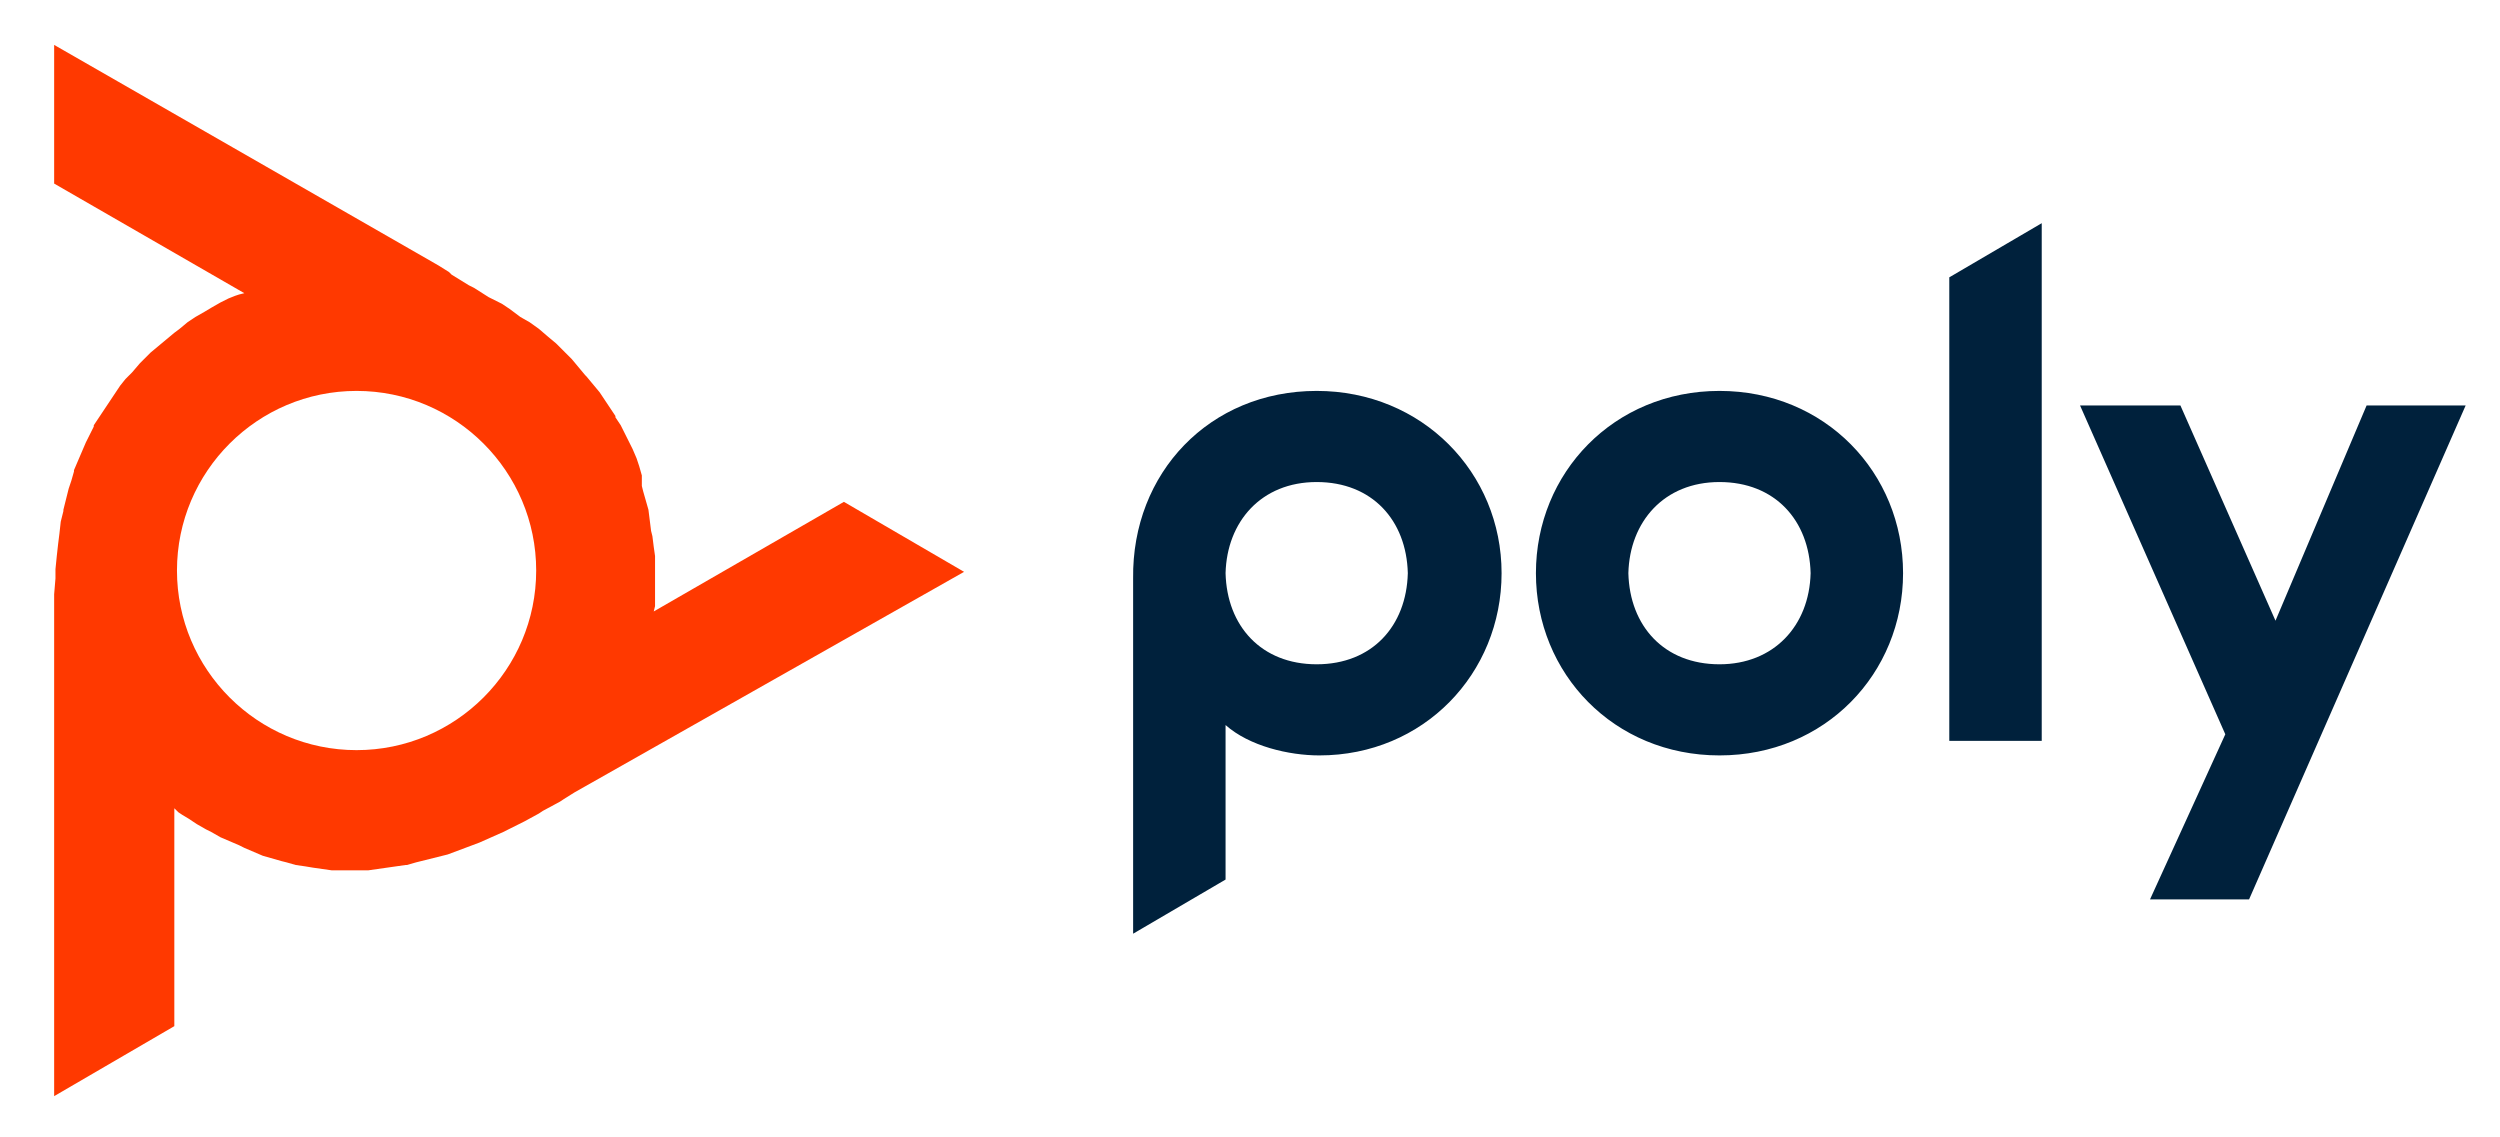
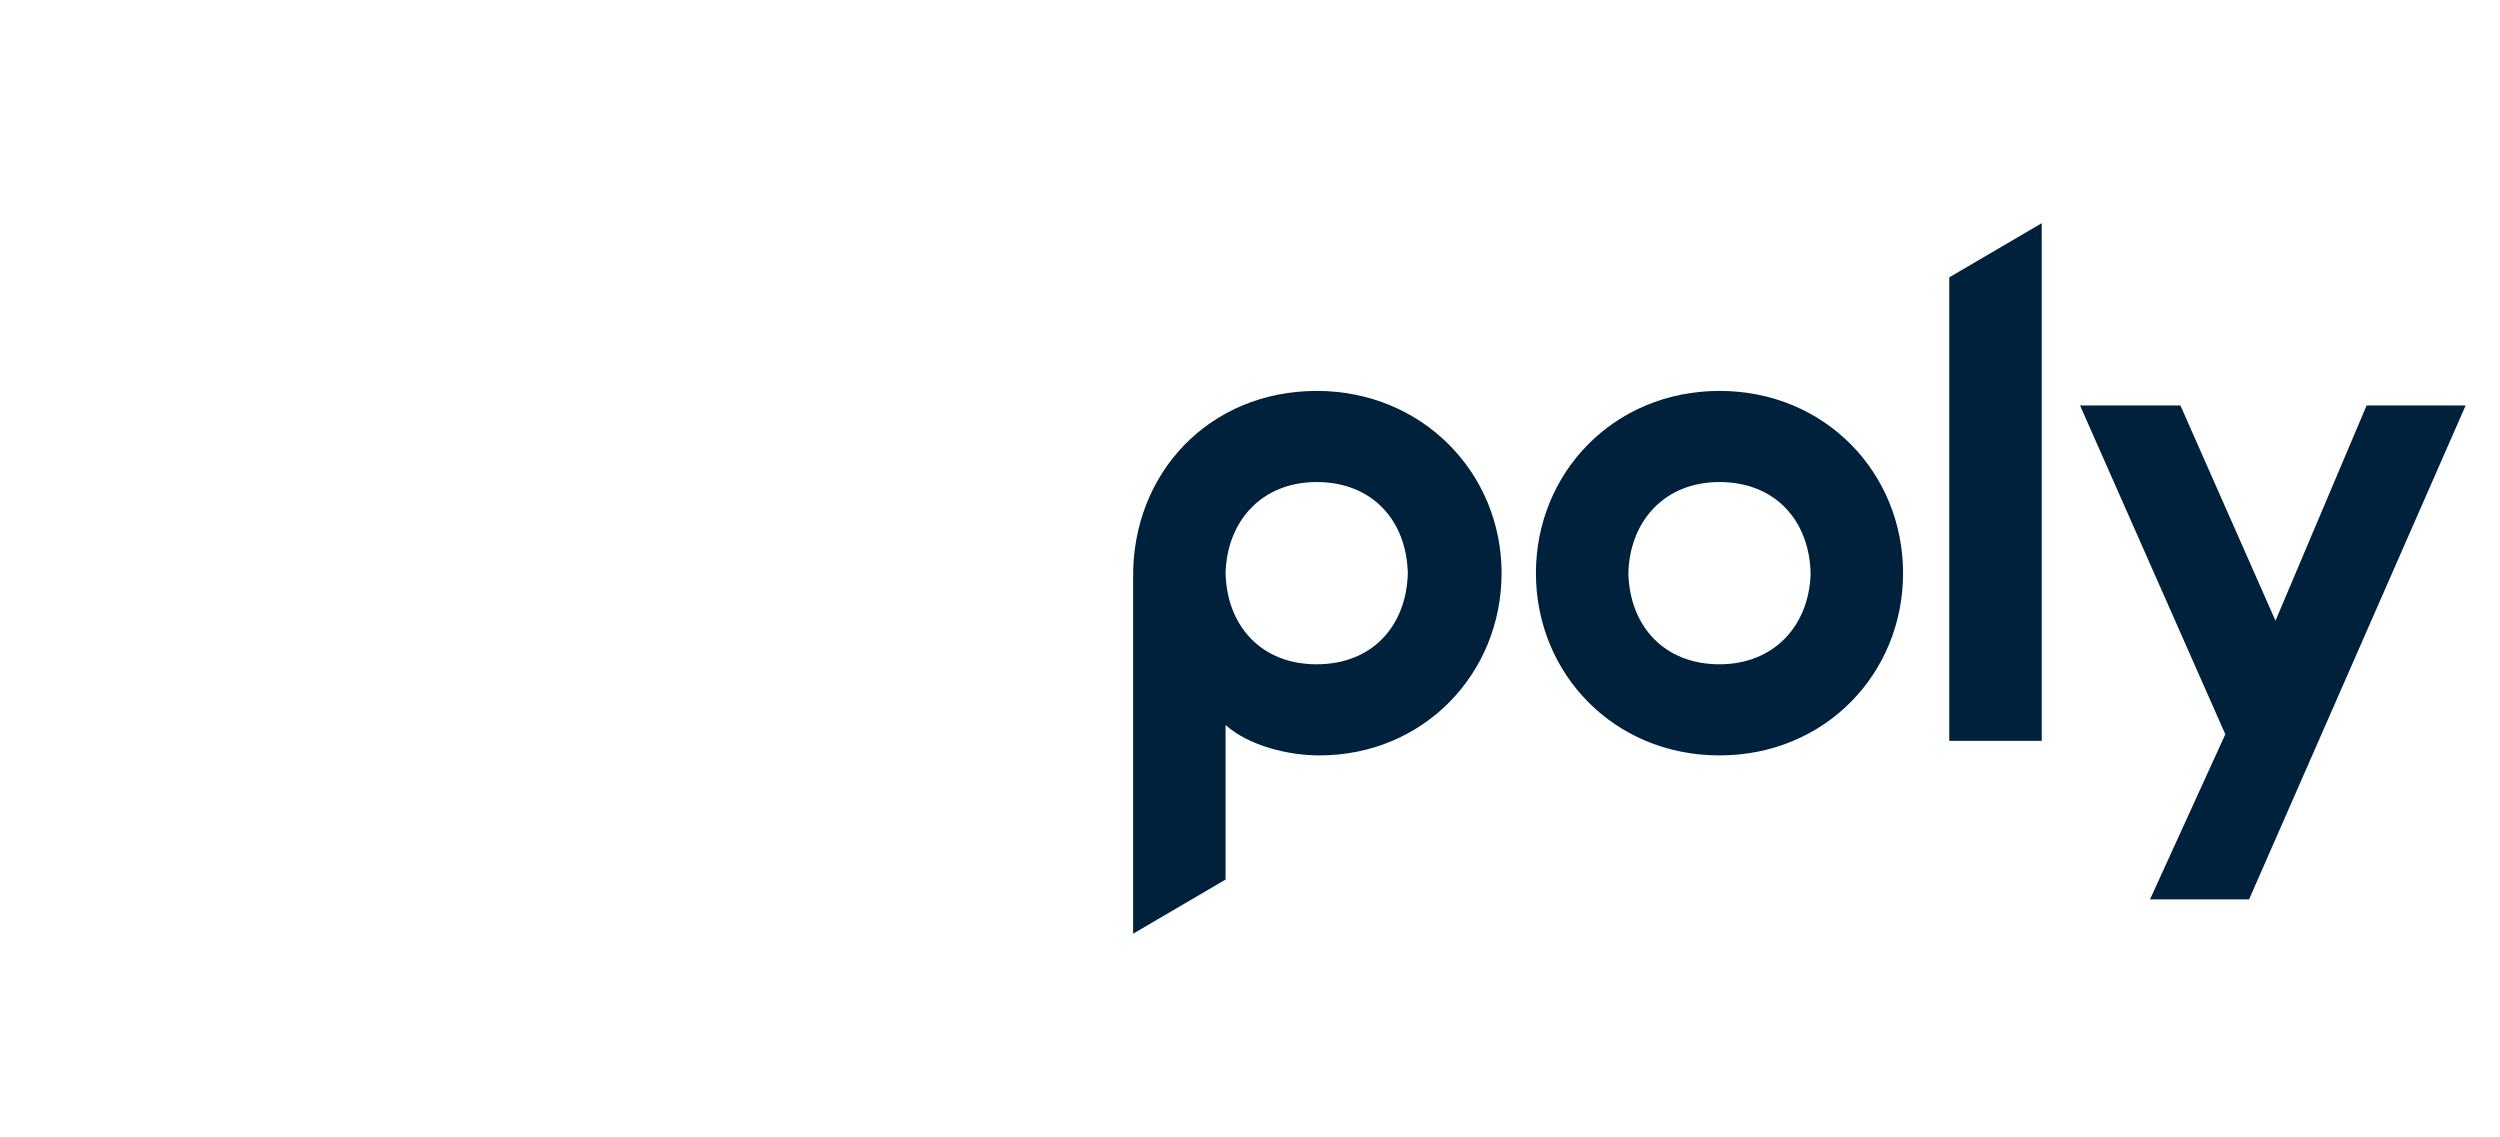
<svg xmlns="http://www.w3.org/2000/svg" version="1.1" id="Layer_1" x="0px" y="0px" viewBox="0 0 189.3 86.1" style="enable-background:new 0 0 189.3 86.1;" xml:space="preserve" width="100%" height="100%" preserveAspectRatio="none">
  <style type="text/css"> .st0{fill:#00213C;} .st1{fill:#FF3900;} </style>
  <g>
    <g>
      <g>
        <g>
          <path class="st0" d="M99.7,29.6c-8.1,0-14,6.2-13.9,14.2v26.9l7-4.1V54.9c1.8,1.6,4.8,2.3,7.1,2.3c7.9,0,13.8-6.2,13.8-13.8 S107.7,29.6,99.7,29.6z M99.7,50.3c-4.2,0-6.8-2.9-6.9-6.9c0.1-3.9,2.7-6.9,6.9-6.9c4.2,0,6.8,2.9,6.9,6.9 C106.5,47.4,103.9,50.3,99.7,50.3z M147.6,21l7-4.1v4.8v8.9v11.7v7.9v5.9h-7V47v-9.1V27.6V21z M130.2,29.6 c-8,0-13.9,6.2-13.9,13.8s5.9,13.8,13.9,13.8c8,0,13.9-6.2,13.9-13.8S138.2,29.6,130.2,29.6z M130.2,50.3 c-4.2,0-6.8-2.9-6.9-6.9c0.1-3.9,2.7-6.9,6.9-6.9c4.2,0,6.8,2.9,6.9,6.9C137,47.4,134.3,50.3,130.2,50.3z M186.7,30.7 l-16.4,37.4h-7.5l5.7-12.5l-11-24.9h7.6l7.2,16.3l6.9-16.3H186.7z" />
        </g>
      </g>
    </g>
-     <path class="st1" d="M63.9,38l-14.4,8.3l0.1-0.4l0-0.3l0-0.6l0,0l0,0l0-0.7l0-0.8l0-0.6l0-0.8l-0.1-0.7l-0.1-0.8l-0.1-0.4l-0.1-0.8 l-0.1-0.8l-0.2-0.7l-0.2-0.7l-0.1-0.4L48.6,36l-0.2-0.7l-0.2-0.6l-0.3-0.7l-0.3-0.6l-0.3-0.6l-0.3-0.6l-0.4-0.6l0-0.1l-0.4-0.6 l-0.4-0.6l-0.4-0.6l-0.5-0.6l-0.5-0.6l-0.1-0.1l-0.5-0.6l-0.5-0.6l-0.6-0.6l-0.6-0.6l0,0l-0.6-0.5l-0.7-0.6l-0.7-0.5L39.4,24 l-0.8-0.6l-0.6-0.4L37,22.5l-1.1-0.7l-0.4-0.2l-1.3-0.8L34,20.6l-0.8-0.5L4.1,3.4v10.5l14.4,8.3l-0.4,0.1l-0.3,0.1l-0.5,0.2l0,0 l0,0l-0.6,0.3l-0.7,0.4l-0.5,0.3l-0.7,0.4l-0.6,0.4l-0.6,0.5l-0.4,0.3l-0.6,0.5l-0.6,0.5l-0.6,0.5l-0.5,0.5l-0.3,0.3L10,28.2 l-0.5,0.5l-0.4,0.5l-0.4,0.6l-0.4,0.6l-0.4,0.6l-0.4,0.6l-0.4,0.6l0,0.1l-0.3,0.6l-0.3,0.6l-0.3,0.7l-0.3,0.7l-0.3,0.7l0,0.1 l-0.2,0.7L5.2,37L5,37.8l-0.2,0.8l0,0.1l-0.2,0.8l-0.1,0.9l-0.1,0.8l-0.1,0.9l-0.1,1l0,0.7L4.1,45l0,1.2l0,0.4l0,1.5l0,0.4l0,0.9 V83l9.1-5.3V61.2l0.3,0.3l0.3,0.2l0.5,0.3l0,0l0,0l0.6,0.4l0.7,0.4L16,63l0.7,0.4l0.7,0.3l0.7,0.3l0.4,0.2l0.7,0.3l0.7,0.3l0.7,0.2 l0.7,0.2l0.4,0.1l0.7,0.2l0.7,0.1l0.6,0.1l0.7,0.1l0.7,0.1l0.7,0l0.7,0l0.7,0l0,0l0.7,0l0.7-0.1l0.7-0.1l0.7-0.1l0.7-0.1l0.1,0 l0.7-0.2l0.8-0.2l0.8-0.2l0.8-0.2l0,0l0.8-0.3l0.8-0.3l0.8-0.3l0.9-0.4l0.9-0.4l0.6-0.3l1-0.5l1.1-0.6l0.3-0.2l1.3-0.7l0.3-0.2 l0.8-0.5L73,43.3L63.9,38z M27,56.8c-7.5,0-13.6-6.1-13.6-13.6S19.5,29.6,27,29.6c7.5,0,13.6,6.1,13.6,13.6S34.5,56.8,27,56.8z" />
  </g>
</svg>